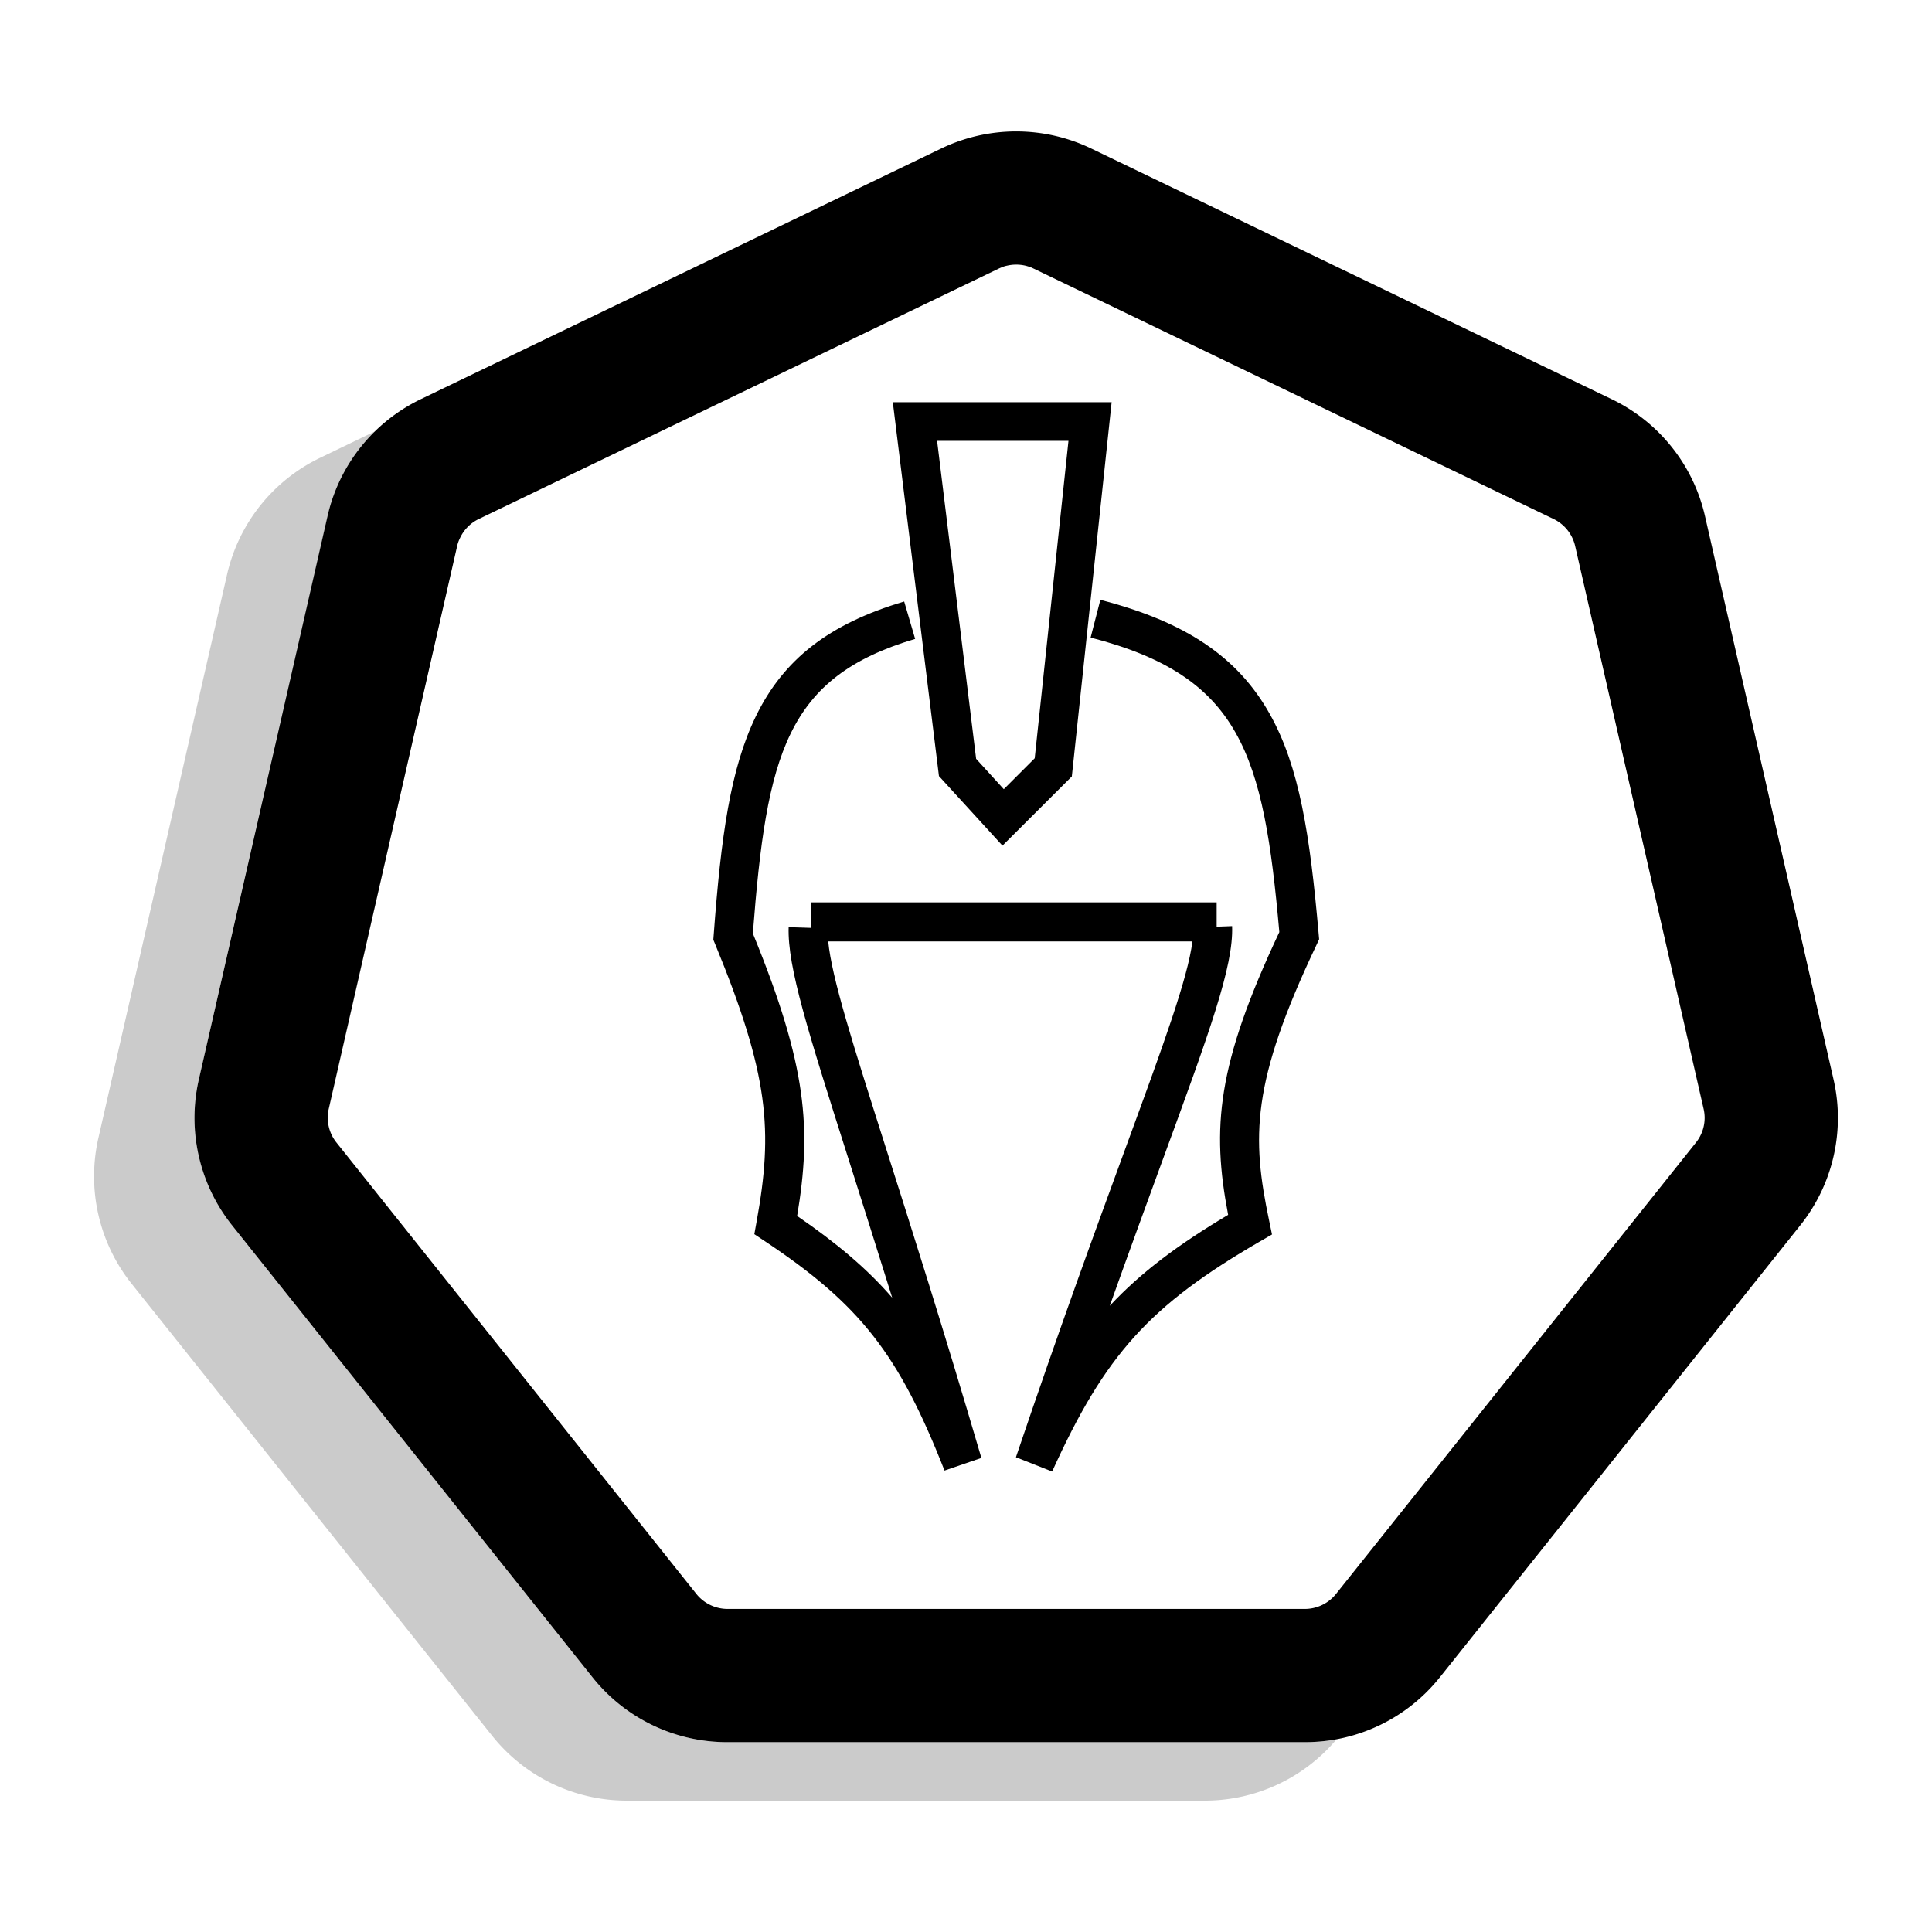
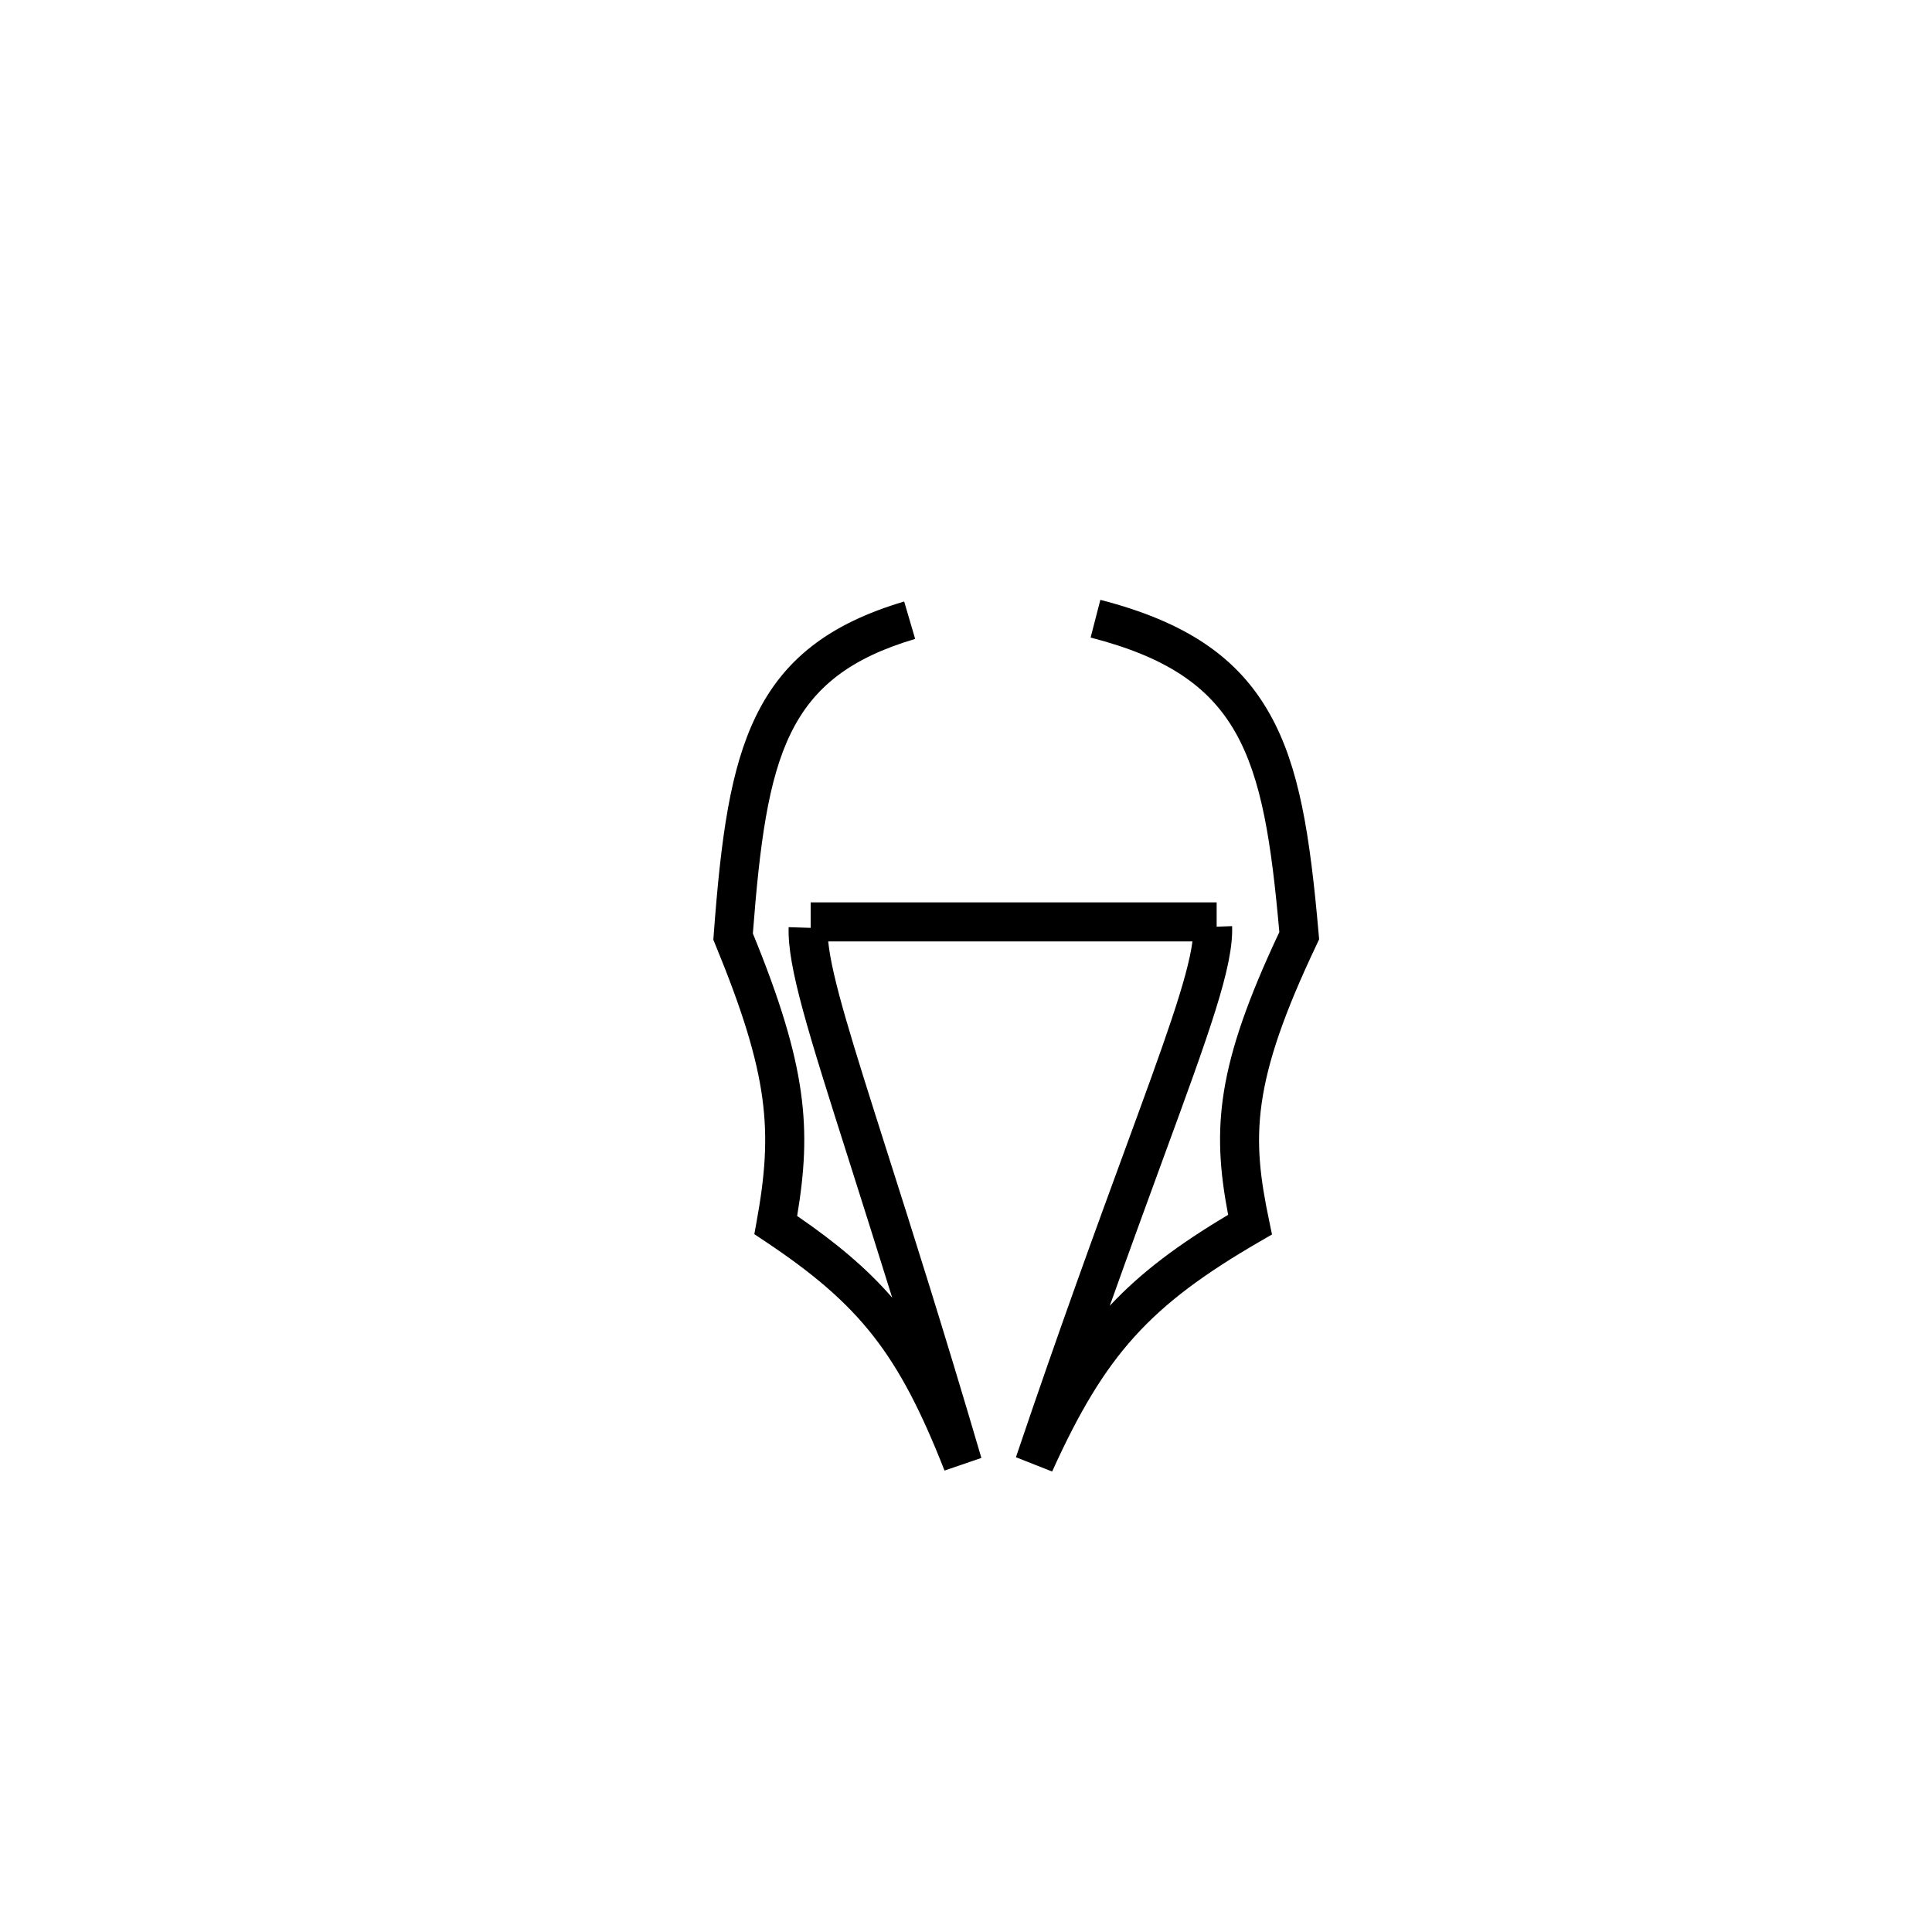
<svg xmlns="http://www.w3.org/2000/svg" id="Layer_1" data-name="Layer 1" viewBox="0 0 500 500">
  <defs>
    <style>.cls-1{fill:#505050;opacity:0.3;}</style>
  </defs>
  <title>Kubearmor_logo_updated</title>
-   <path class="cls-1" d="M345.91,450.12A44.51,44.51,0,0,1,311.71,466H162.31a44.56,44.56,0,0,1-35-16.85L34.14,332.33a44.58,44.58,0,0,1-8.66-37.89L58.74,148.79A44.49,44.49,0,0,1,83,118.41l14-6.75a44.48,44.48,0,0,0-12.26,22L51.47,279.31a44.6,44.6,0,0,0,8.66,37.89L153.27,434a44.56,44.56,0,0,0,35,16.87H337.7A44.78,44.78,0,0,0,345.91,450.12Z" />
-   <path d="M474.51,279.31,441.27,133.64A44.59,44.59,0,0,0,417,103.26L282.43,38.45a44.78,44.78,0,0,0-38.88,0L109,103.26a44.94,44.94,0,0,0-12,8.4,44.48,44.48,0,0,0-12.26,22L51.47,279.31a44.6,44.6,0,0,0,8.66,37.89L153.27,434a44.56,44.56,0,0,0,35,16.87H337.7a44.63,44.63,0,0,0,35-16.87l93.14-116.8A44.53,44.53,0,0,0,474.51,279.31ZM345.76,412.51a10.35,10.35,0,0,1-8.06,3.88H188.3a10.36,10.36,0,0,1-8.08-3.88L87.08,295.69a10.3,10.3,0,0,1-2-8.71l33.23-145.65a8.7,8.7,0,0,1,.7-2,10.29,10.29,0,0,1,4.87-5L258.52,69.49c.35-.16.72-.31,1.08-.45s.73-.23,1.12-.31a10.52,10.52,0,0,1,4.56,0c.37.08.73.2,1.11.31s.72.29,1.07.45l134.62,64.83a10.34,10.34,0,0,1,5.57,7L440.9,287a10.24,10.24,0,0,1-2,8.71Z" />
-   <path d="M259.44,218.85l-16.44-18-11.94-96.76h56.63l-10.3,96.85Zm-6.82-22.47,7.16,7.86,8-8,8.74-82.15h-34Z" />
  <path d="M341.39,243.08l-.12-1.36c-2.25-25.74-5-43.3-12.62-56.88-8.26-14.78-21.79-23.91-43.88-29.6L282.25,165C321.13,175,327,195,331.09,241.23c-16.19,34.36-17.54,50.69-13.25,73.17-12.95,7.71-22.61,14.94-30.63,23.54,5.07-14.23,9.6-26.58,13.6-37.52,12.28-33.5,18.44-50.31,18.06-60.74l-4,.15v-6.29H209.8v6.59l-5.7-.18c-.33,10.28,5,27,15.62,60.41,3.31,10.41,7,22.1,11.18,35.48-6.56-7.56-14.41-14.16-24.6-21.15,3.76-22.49,2.63-38.72-11.46-73.11,3.57-46.36,8.58-66.32,42-76.23L234,155.67c-19.37,5.74-31.22,14.92-38.41,29.76-6.55,13.5-9,31-10.89,56.58l-.09,1.2.46,1.11c14,34,15,48.34,10.74,71.82l-.59,3.26,2.76,1.84c24.61,16.4,34.6,29.15,46.46,59.34l9.54-3.27c-9.91-33.74-18.08-59.4-24.64-80-8.78-27.61-14.07-44.26-15-53.67h94.26c-1.21,9.55-7.54,26.83-17.25,53.32-7.57,20.65-17,46.36-28.43,80.17l9.37,3.7c13.7-30.25,25.25-43,53.74-59.52l3.16-1.83-.74-3.57c-4.51-21.52-4.76-35.6,12.36-71.58Z" />
</svg>